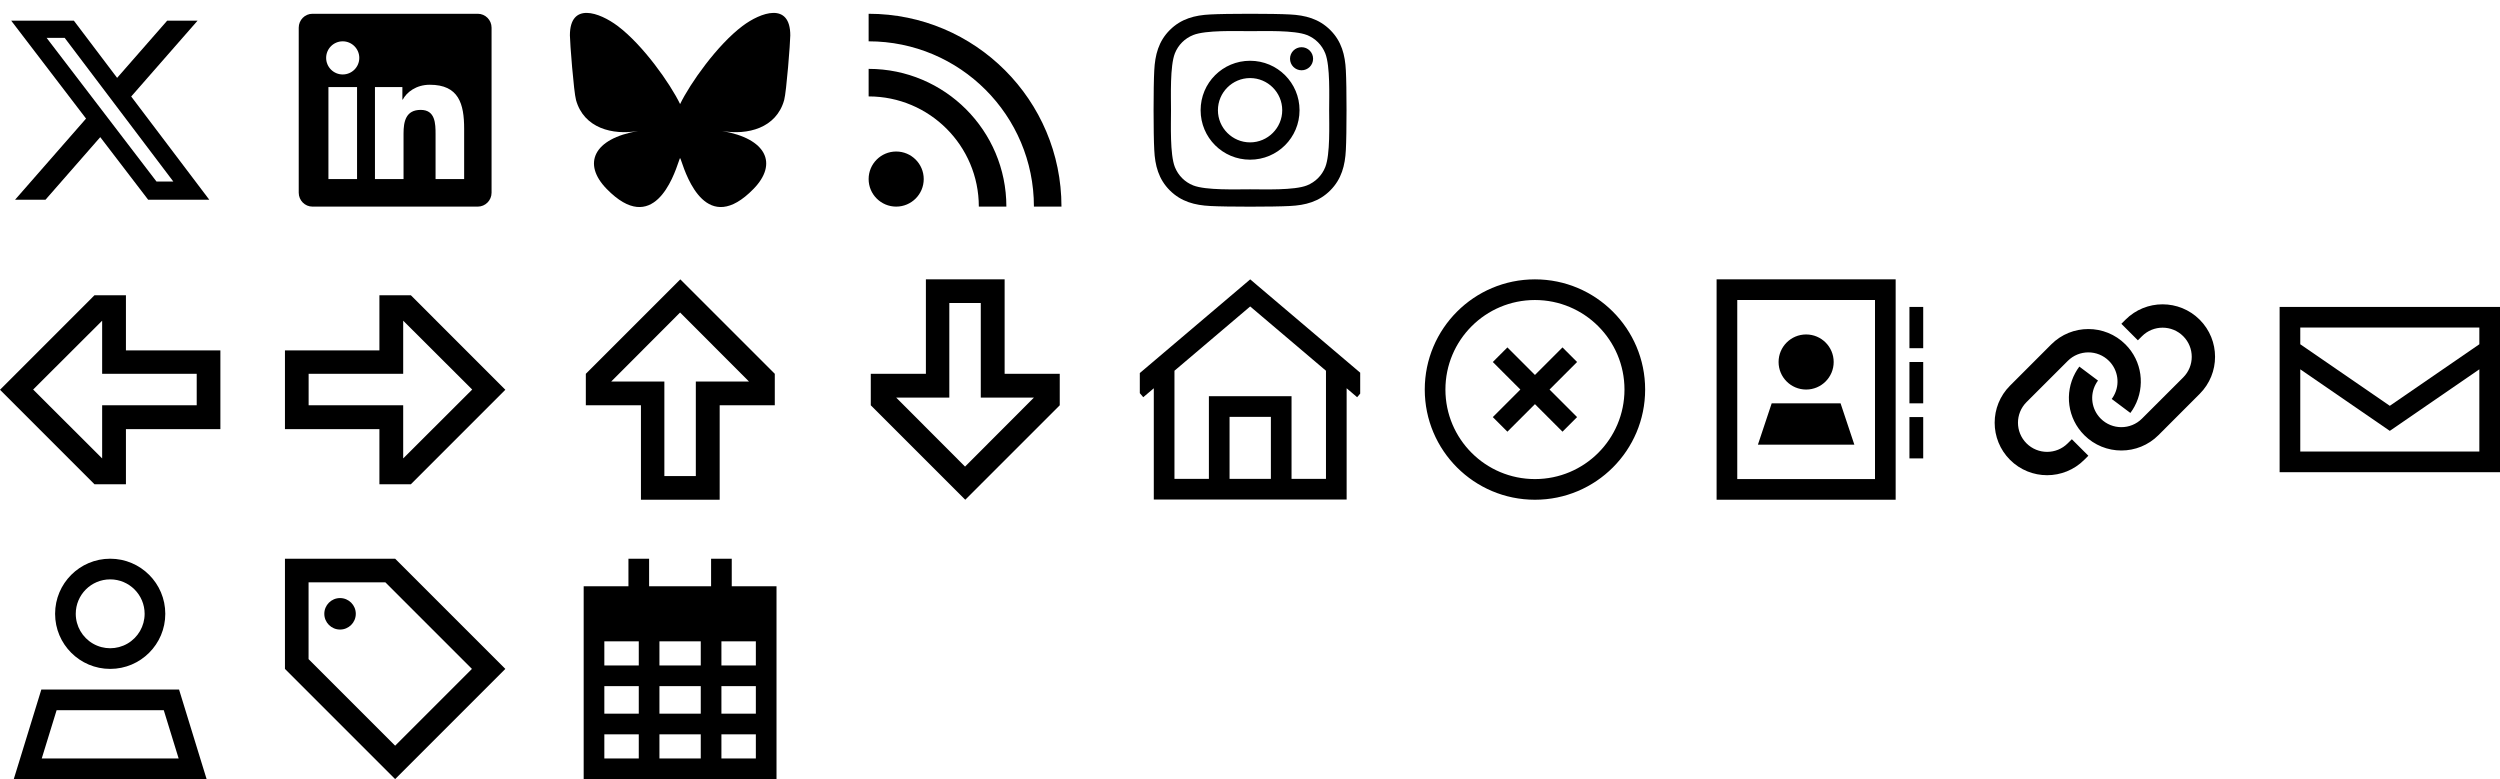
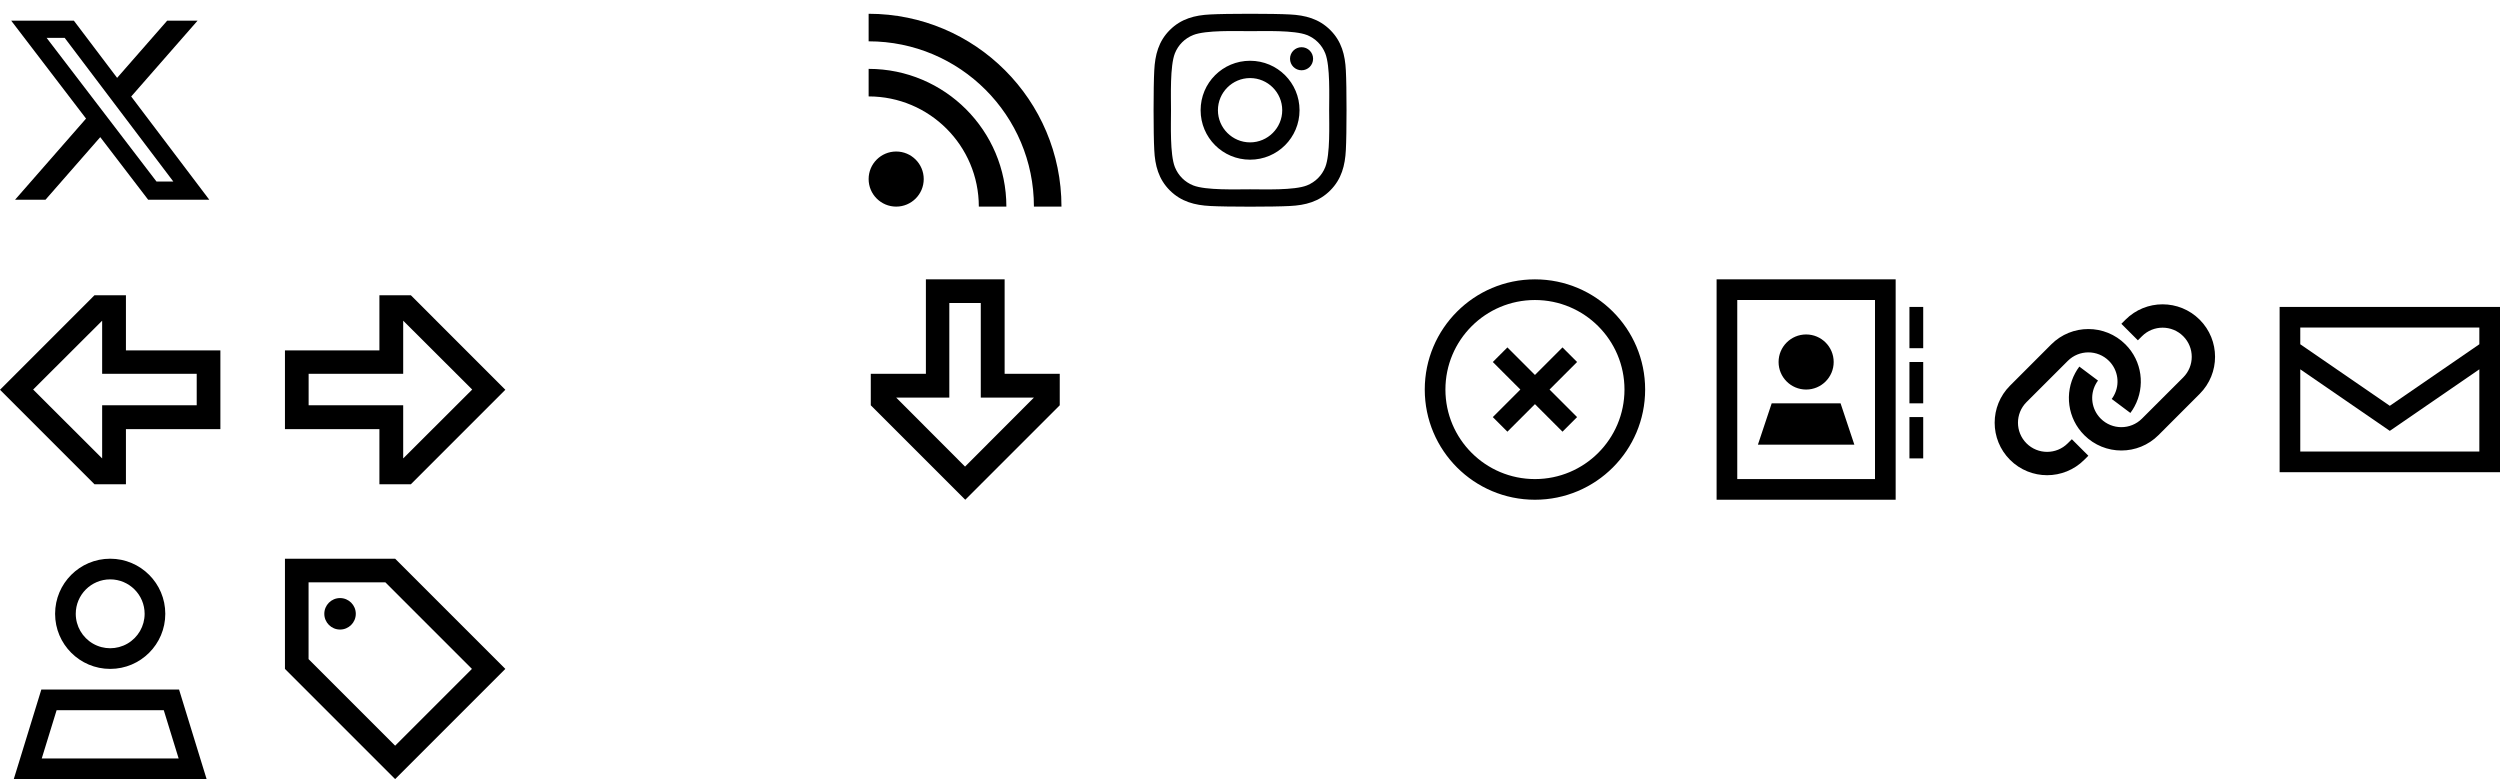
<svg xmlns="http://www.w3.org/2000/svg" viewBox="0 0 5808 1810">
  <symbol id="icon-date" viewBox="0 0 512 512">
    <g stroke="none" stroke-width="1" fill="none" fill-rule="evenodd">
-       <path d="M184,24 L184,0 L136,0 L136,24 L136,64 L32,64 L32,144 L32,192 L32,464 L32,512 L80,512 L432,512 L480,512 L480,464 L480,192 L480,144 L480,64 L376,64 L376,24 L376,0 L328,0 L328,24 L328,64 L184,64 L184,24 Z M80,192 L160,192 L160,248 L80,248 L80,192 Z M80,296 L160,296 L160,360 L80,360 L80,296 Z M208,296 L304,296 L304,360 L208,360 L208,296 Z M352,296 L432,296 L432,360 L352,360 L352,296 Z M432,248 L352,248 L352,192 L432,192 L432,248 Z M432,408 L432,464 L352,464 L352,408 L432,408 Z M304,408 L304,464 L208,464 L208,408 L304,408 Z M160,408 L160,464 L80,464 L80,408 L160,408 Z M304,248 L208,248 L208,192 L304,192 L304,248 Z" fill="currentColor" fill-rule="nonzero" />
-     </g>
+       </g>
  </symbol>
  <symbol id="icon-email" viewBox="0 0 512 512">
    <g stroke="none" stroke-width="1" fill="none" fill-rule="evenodd">
      <g transform="translate(0, 64)" fill="currentColor" fill-rule="nonzero">
        <path d="M48,86.8 L256,229.8 L464,86.8 L464,48 L48,48 L48,86.8 Z M464,145 L256,288 L48,145 L48,336 L464,336 L464,145 Z M0,336 L0,112 L0,48 L0,0 L48,0 L464,0 L512,0 L512,48 L512,112 L512,336 L512,384 L464,384 L48,384 L0,384 L0,336 Z" />
      </g>
    </g>
  </symbol>
  <symbol id="icon-link" viewBox="0 0 512 512">
    <g stroke="none" stroke-width="1" fill="none" fill-rule="evenodd">
      <g transform="translate(0, 58)" fill="currentColor" fill-rule="nonzero">
        <path d="M476.312,208.082 C523.896,160.504 523.896,83.294 476.312,35.716 C428.727,-11.863 351.508,-11.948 303.923,35.716 L294.356,45.282 L332.711,83.633 L342.279,74.066 C368.696,47.653 411.624,47.653 438.041,74.066 C464.458,100.48 464.458,143.403 438.041,169.816 L342.194,265.566 C315.777,291.98 272.849,291.98 246.432,265.566 C224.757,243.893 220.777,211.13 234.748,185.478 C236.272,182.6 238.05,179.806 240.082,177.182 L196.731,144.672 C193.09,149.498 189.873,154.493 187.079,159.742 C162.101,205.966 169.044,264.889 208.161,303.917 C255.746,351.496 332.965,351.496 380.55,303.917 L476.312,208.082 Z M35.688,188.949 C-11.896,236.528 -11.896,313.737 35.688,361.316 C83.273,408.895 160.492,408.895 208.077,361.316 L217.644,351.75 L179.289,313.399 L169.721,322.965 C143.304,349.379 100.376,349.379 73.959,322.965 C47.542,296.552 47.542,253.629 73.959,227.215 L169.806,131.466 C196.223,105.052 239.151,105.052 265.568,131.466 C287.243,153.138 291.223,185.902 277.252,211.553 C275.728,214.432 273.95,217.226 271.918,219.85 L315.269,252.359 C318.91,247.534 322.127,242.539 324.921,237.29 C349.899,191.066 342.956,132.143 303.839,93.115 C256.254,45.536 179.035,45.536 131.45,93.115 L35.688,188.949 Z" />
      </g>
    </g>
  </symbol>
  <symbol id="icon-address" viewBox="0 0 512 512">
    <g stroke="none" stroke-width="1" fill="none" fill-rule="evenodd">
      <path d="M384,48 L384,464 L64,464 L64,48 L384,48 Z M64,0 L16,0 L16,48 L16,464 L16,512 L64,512 L384,512 L432,512 L432,464 L432,48 L432,0 L384,0 L64,0 Z M224,256 C259.346,256 288,227.346 288,192 C288,156.654 259.346,128 224,128 C188.654,128 160,156.654 160,192 C160,227.346 188.654,256 224,256 Z M112,384 L336,384 L304,288 L144,288 L112,384 Z M496,80 L496,64 L464,64 L464,80 L464,144 L464,160 L496,160 L496,144 L496,80 Z M496,192 L464,192 L464,208 L464,272 L464,288 L496,288 L496,272 L496,208 L496,192 Z M496,336 L496,320 L464,320 L464,336 L464,400 L464,416 L496,416 L496,400 L496,336 Z" fill="currentColor" fill-rule="nonzero" />
    </g>
  </symbol>
  <symbol id="icon-close" viewBox="0 0 512 512">
    <g stroke="none" stroke-width="1" fill="none" fill-rule="evenodd">
      <path d="M256,48 C370.875,48 464,141.125 464,256 C464,370.875 370.875,464 256,464 C141.125,464 48,370.875 48,256 C48,141.125 141.125,48 256,48 Z M256,512 C397.385,512 512,397.385 512,256 C512,114.615 397.385,0 256,0 C114.615,0 0,114.615 0,256 C0,397.385 114.615,512 256,512 Z M353.9,192 L320,158.1 L303,175.1 L256,222.1 L209,175.1 L192,158.1 L158.1,192 L175.1,209 L222.1,256 L175.1,303 L158.1,320 L192,353.9 L209,336.9 L256,289.9 L303,336.9 L320,353.9 L353.9,320 L336.9,303 L289.9,256 L336.9,209 L353.9,192 Z" fill="currentColor" fill-rule="nonzero" />
    </g>
  </symbol>
  <symbol id="icon-home" viewBox="0 0 512 512">
    <g stroke="none" stroke-width="1" fill="none" fill-rule="evenodd">
-       <path d="M256.5,0 L272,13.2 L536,237.2 L504.9,273.8 L480.5,253 L480.5,487.5 L480.5,511.5 L456.5,511.5 L56.5,511.5 L32.5,511.5 L32.5,487.5 L32.5,253 L8,273.8 L-23,237.2 L241,13.2 L256.5,0 Z M256.5,62.9 L80.5,212.3 L80.5,463.5 L160.5,463.5 L160.5,295.5 L160.5,271.5 L184.5,271.5 L328.5,271.5 L352.5,271.5 L352.5,295.5 L352.5,463.5 L432.5,463.5 L432.5,212.3 L256.5,63 L256.5,62.9 Z M208.5,463.5 L304.5,463.5 L304.5,319.5 L208.5,319.5 L208.5,463.5 Z" fill="currentColor" fill-rule="nonzero" />
-     </g>
+       </g>
  </symbol>
  <symbol id="icon-down" viewBox="0 0 512 512">
    <g stroke="none" stroke-width="1" fill="none" fill-rule="evenodd">
      <path d="M292.545,274.693 L292.545,219.77 L292.545,55 L219.455,55 L219.455,219.77 L219.455,274.693 L164.637,274.693 L96,274.693 L256,435 L416,274.693 L347.363,274.693 L292.545,274.693 Z M421.125,219.429 L476,219.429 L476,274.286 L476,292.571 L295.255,473.257 L256.5,512 L217.745,473.257 L37,292.571 L37,274.286 L37,219.429 L91.875,219.429 L110.167,219.429 L165.042,219.429 L165.042,164.571 L165.042,54.857 L165.042,0 L219.917,0 L293.083,0 L347.958,0 L347.958,54.857 L347.958,164.571 L347.958,219.429 L402.833,219.429 L421.125,219.429 Z" fill="currentColor" fill-rule="nonzero" />
    </g>
  </symbol>
  <symbol id="icon-up" viewBox="0 0 512 512">
    <g stroke="none" stroke-width="1" fill="none" fill-rule="evenodd">
-       <path d="M219.455,237.307 L219.455,292.23 L219.455,457 L292.545,457 L292.545,292.23 L292.545,237.307 L347.363,237.307 L416,237.307 L256,77 L96,237.307 L164.637,237.307 L219.455,237.307 Z M91.875,292.571 L37,292.571 L37,237.714 L37,219.429 L217.745,38.743 L256.5,0 L295.255,38.743 L476,219.429 L476,237.714 L476,292.571 L421.125,292.571 L402.833,292.571 L347.958,292.571 L347.958,347.429 L347.958,457.143 L347.958,512 L293.083,512 L219.917,512 L165.042,512 L165.042,457.143 L165.042,347.429 L165.042,292.571 L110.167,292.571 L91.875,292.571 Z" fill="currentColor" fill-rule="nonzero" />
-     </g>
+       </g>
  </symbol>
  <symbol id="icon-right" viewBox="0 0 512 512">
    <g stroke="none" stroke-width="1" fill="none" fill-rule="evenodd">
      <path d="M274.693,219.455 L219.77,219.455 L55,219.455 L55,292.545 L219.77,292.545 L274.693,292.545 L274.693,347.363 L274.693,416 L435,256 L274.693,96 L274.693,164.637 L274.693,219.455 Z M219.429,91.875 L219.429,37 L274.286,37 L292.571,37 L473.257,217.745 L512,256.5 L473.257,295.255 L292.571,476 L274.286,476 L219.429,476 L219.429,421.125 L219.429,402.833 L219.429,347.958 L164.571,347.958 L54.857,347.958 L0,347.958 L0,293.083 L0,219.917 L0,165.042 L54.857,165.042 L164.571,165.042 L219.429,165.042 L219.429,110.167 L219.429,91.875 Z" fill="currentColor" fill-rule="nonzero" />
    </g>
  </symbol>
  <symbol id="icon-tag" viewBox="0 0 512 512">
    <g stroke="none" stroke-width="1" fill="none" fill-rule="evenodd">
      <g fill="currentColor" fill-rule="nonzero">
        <path d="M256,434.4 L54.857,233.257 L54.857,54.857 L233.257,54.857 L434.4,256 L256,434.4 Z M473.257,217.257 L256,0 L54.857,0 L0,0 L0,54.857 L0,256 L217.257,473.257 L256,512 L294.743,473.257 L473.257,294.743 L512,256 L473.257,217.257 Z M128,164.571 C148.198,164.571 164.571,148.198 164.571,128 C164.571,107.802 148.198,91.429 128,91.429 C107.802,91.429 91.429,107.802 91.429,128 C91.429,148.198 107.802,164.571 128,164.571 Z" />
      </g>
    </g>
  </symbol>
  <symbol id="icon-author" viewBox="0 0 512 512">
    <g stroke="none" stroke-width="1" fill="none" fill-rule="evenodd">
      <g transform="translate(32, 0)" fill="currentColor" fill-rule="nonzero">
        <path d="M304,128 C304,83.817 268.183,48 224,48 C179.817,48 144,83.817 144,128 C144,156.581 159.248,182.991 184,197.282 C208.752,211.573 239.248,211.573 264,197.282 C288.752,182.991 304,156.581 304,128 Z M96,128 C96,57.308 153.308,0 224,0 C294.692,0 352,57.308 352,128 C352,198.692 294.692,256 224,256 C153.308,256 96,198.692 96,128 Z M65,464 L383,464 L348.5,352 L99.5,352 L65,464 Z M64,304 L384,304 L433.2,464 L448,512 L397.8,512 L50.2,512 L0,512 L14.8,464 L64,304 Z" />
      </g>
    </g>
  </symbol>
  <symbol id="icon-left" viewBox="0 0 512 512">
    <g stroke="none" stroke-width="1" fill="none" fill-rule="evenodd">
      <path d="M237.307,292.545 L292.23,292.545 L457,292.545 L457,219.455 L292.23,219.455 L237.307,219.455 L237.307,164.637 L237.307,96 L77,256 L237.307,416 L237.307,347.363 L237.307,292.545 Z M292.571,421.125 L292.571,476 L237.714,476 L219.429,476 L38.743,295.255 L0,256.5 L38.743,217.745 L219.429,37 L237.714,37 L292.571,37 L292.571,91.875 L292.571,110.167 L292.571,165.042 L347.429,165.042 L457.143,165.042 L512,165.042 L512,219.917 L512,293.083 L512,347.958 L457.143,347.958 L347.429,347.958 L292.571,347.958 L292.571,402.833 L292.571,421.125 Z" fill="currentColor" fill-rule="nonzero" />
    </g>
  </symbol>
  <symbol id="icon-instagram" viewBox="0 0 512 512">
    <g stroke="none" stroke-width="1" fill="none" fill-rule="evenodd">
      <path d="M256.175,141.175 C192.575,141.175 141.275,192.475 141.275,256.075 C141.275,319.675 192.575,370.975 256.175,370.975 C319.775,370.975 371.075,319.675 371.075,256.075 C371.075,192.475 319.775,141.175 256.175,141.175 Z M256.175,330.775 C215.075,330.775 181.475,297.275 181.475,256.075 C181.475,214.875 214.975,181.375 256.175,181.375 C297.375,181.375 330.875,214.875 330.875,256.075 C330.875,297.275 297.275,330.775 256.175,330.775 L256.175,330.775 Z M402.575,136.475 C402.575,151.375 390.575,163.275 375.775,163.275 C360.875,163.275 348.975,151.275 348.975,136.475 C348.975,121.675 360.975,109.675 375.775,109.675 C390.575,109.675 402.575,121.675 402.575,136.475 Z M478.675,163.675 C476.975,127.775 468.775,95.975 442.475,69.775 C416.275,43.575 384.475,35.375 348.575,33.575 C311.575,31.475 200.675,31.475 163.675,33.575 C127.875,35.275 96.075,43.475 69.775,69.675 C43.475,95.875 35.375,127.675 33.575,163.575 C31.475,200.575 31.475,311.475 33.575,348.475 C35.275,384.375 43.475,416.175 69.775,442.375 C96.075,468.575 127.775,476.775 163.675,478.575 C200.675,480.675 311.575,480.675 348.575,478.575 C384.475,476.875 416.275,468.675 442.475,442.375 C468.675,416.175 476.875,384.375 478.675,348.475 C480.775,311.475 480.775,200.675 478.675,163.675 Z M430.875,388.175 C423.075,407.775 407.975,422.875 388.275,430.775 C358.775,442.475 288.775,439.775 256.175,439.775 C223.575,439.775 153.475,442.375 124.075,430.775 C104.475,422.975 89.375,407.875 81.475,388.175 C69.775,358.675 72.475,288.675 72.475,256.075 C72.475,223.475 69.875,153.375 81.475,123.975 C89.275,104.375 104.375,89.275 124.075,81.375 C153.575,69.675 223.575,72.375 256.175,72.375 C288.775,72.375 358.875,69.775 388.275,81.375 C407.875,89.175 422.975,104.275 430.875,123.975 C442.575,153.475 439.875,223.475 439.875,256.075 C439.875,288.675 442.575,358.775 430.875,388.175 Z" fill="currentColor" fill-rule="nonzero" />
    </g>
  </symbol>
  <symbol id="icon-rss" viewBox="0 0 512 512">
    <g stroke="none" stroke-width="1" fill="none" fill-rule="evenodd">
      <path d="M480,480 C480,232.6 279.4,32 32,32 L32,96 C244.1,96 416,267.9 416,480 L480,480 Z M32,160 L32,224 C173.4,224 288,338.6 288,480 L352,480 C352,303.3 208.7,160 32,160 Z M160,416 C160,380.654 131.346,352 96,352 C60.654,352 32,380.654 32,416 C32,451.346 60.654,480 96,480 C131.346,480 160,451.346 160,416 Z" fill="currentColor" fill-rule="nonzero" />
    </g>
  </symbol>
  <symbol id="icon-bluesky" viewBox="0 0 512 512">
    <g stroke="none" stroke-width="1" fill="none" fill-rule="evenodd">
-       <path d="M110.983,60.358 C169.682,104.445 232.82,193.835 256.002,241.807 C279.184,193.838 342.319,104.444 401.02,60.358 C443.375,28.546 512,3.933 512,82.255 C512,97.897 503.036,213.657 497.778,232.45 C479.502,297.788 412.907,314.453 353.668,304.366 C457.215,321.997 483.557,380.397 426.67,438.797 C318.629,549.71 271.384,410.969 259.273,375.418 C257.054,368.901 256.015,365.852 256,368.444 C255.985,365.852 254.946,368.901 252.727,375.418 C240.621,410.969 193.377,549.714 85.33,438.797 C28.442,380.397 54.783,321.994 158.332,304.366 C99.092,314.453 32.495,297.788 14.222,232.45 C8.964,213.655 0,97.896 0,82.255 C0,3.933 68.627,28.546 110.98,60.358 L110.983,60.358 Z" fill="currentColor" fill-rule="nonzero" />
-     </g>
+       </g>
  </symbol>
  <symbol id="icon-linkedin" viewBox="0 0 512 512">
    <g stroke="none" stroke-width="1" fill="none" fill-rule="evenodd">
-       <path d="M448,32 L63.9,32 C46.3,32 32,46.5 32,64.3 L32,447.7 C32,465.5 46.3,480 63.9,480 L448,480 C465.6,480 480,465.5 480,447.7 L480,64.3 C480,46.5 465.6,32 448,32 Z M167.4,416 L101,416 L101,202.2 L167.5,202.2 L167.5,416 L167.4,416 Z M134.2,173 C112.9,173 95.7,155.7 95.7,134.5 C95.7,113.3 112.9,96 134.2,96 C155.4,96 172.7,113.3 172.7,134.5 C172.7,155.8 155.5,173 134.2,173 L134.2,173 Z M416.3,416 L349.9,416 L349.9,312 C349.9,287.2 349.4,255.3 315.4,255.3 C280.8,255.3 275.5,282.3 275.5,310.2 L275.5,416 L209.1,416 L209.1,202.2 L272.8,202.2 L272.8,231.4 L273.7,231.4 C282.6,214.6 304.3,196.9 336.6,196.9 C403.8,196.9 416.3,241.2 416.3,298.8 L416.3,416 L416.3,416 Z" fill="currentColor" fill-rule="nonzero" />
-     </g>
+       </g>
  </symbol>
  <symbol id="icon-twitter" viewBox="0 0 512 512">
    <g stroke="none" stroke-width="1" fill="none" fill-rule="evenodd">
      <path d="M388.4,48 L459,48 L304.8,224.2 L486.2,464 L344.2,464 L232.9,318.6 L105.7,464 L35,464 L199.9,275.5 L26,48 L171.6,48 L272.1,180.9 L388.4,48 Z M363.6,421.8 L402.7,421.8 L150.3,88 L108.3,88 L363.6,421.8 Z" fill="currentColor" fill-rule="nonzero" />
    </g>
  </symbol>
  <use href="#icon-date" x="1324" y="1298" width="512" height="512" />
  <use href="#icon-email" x="5296" y="649" width="512" height="512" />
  <use href="#icon-link" x="4634" y="649" width="512" height="512" />
  <use href="#icon-address" x="3972" y="649" width="512" height="512" />
  <use href="#icon-close" x="3310" y="649" width="512" height="512" />
  <use href="#icon-home" x="2648" y="649" width="512" height="512" />
  <use href="#icon-down" x="1986" y="649" width="512" height="512" />
  <use href="#icon-up" x="1324" y="649" width="512" height="512" />
  <use href="#icon-right" x="662" y="649" width="512" height="512" />
  <use href="#icon-tag" x="662" y="1298" width="512" height="512" />
  <use href="#icon-author" x="0" y="1298" width="512" height="512" />
  <use href="#icon-left" x="0" y="649" width="512" height="512" />
  <use href="#icon-instagram" x="2648" y="0" width="512" height="512" />
  <use href="#icon-rss" x="1986" y="0" width="512" height="512" />
  <use href="#icon-bluesky" x="1324" y="0" width="512" height="512" />
  <use href="#icon-linkedin" x="662" y="0" width="512" height="512" />
  <use href="#icon-twitter" x="0" y="0" width="512" height="512" />
</svg>